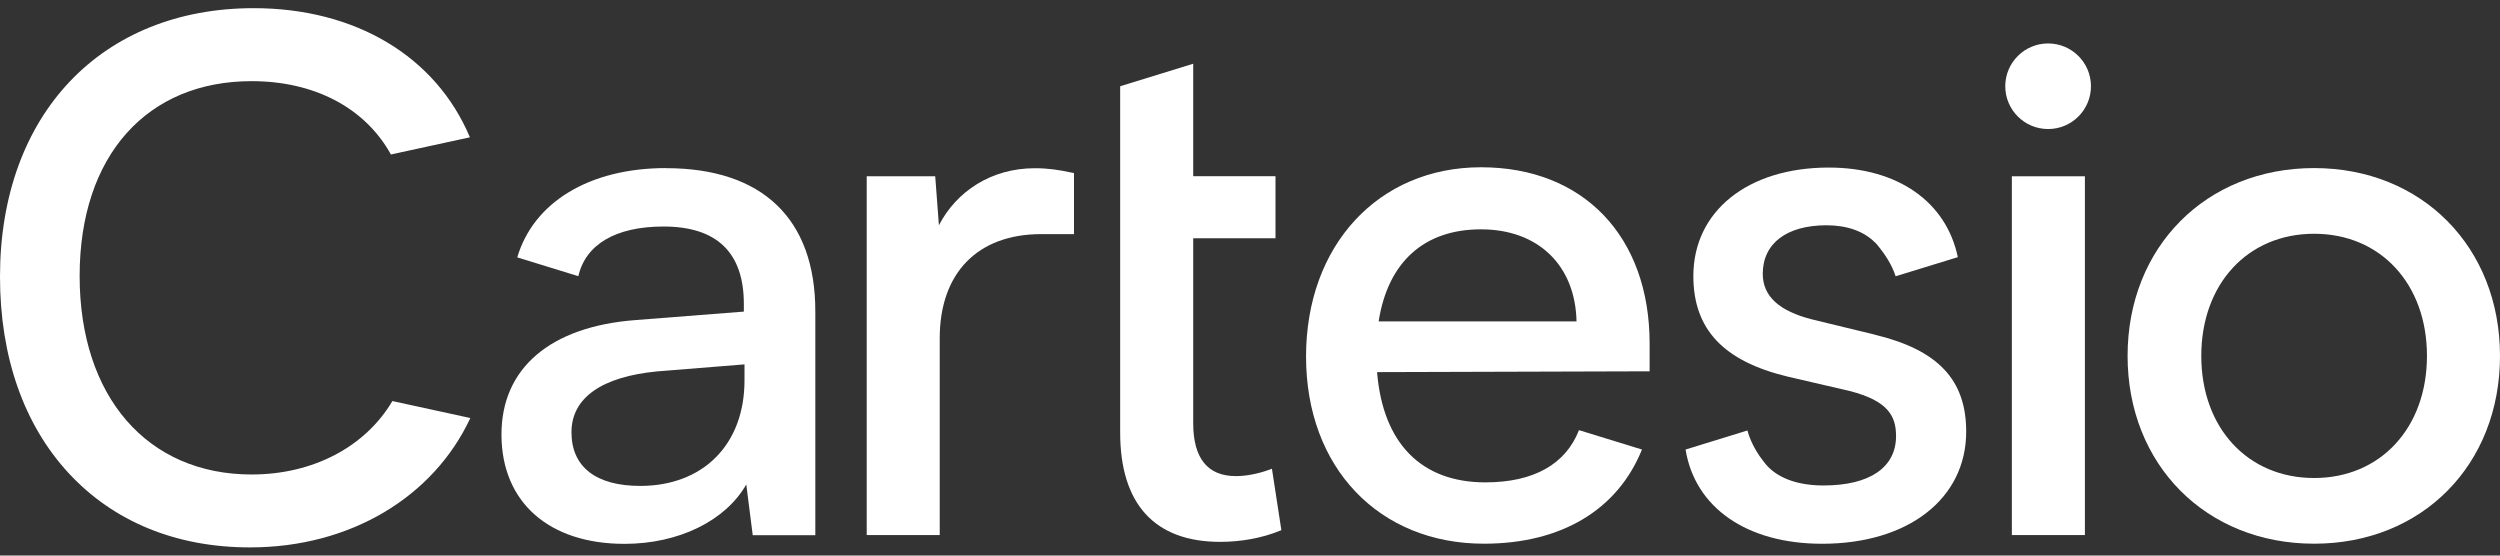
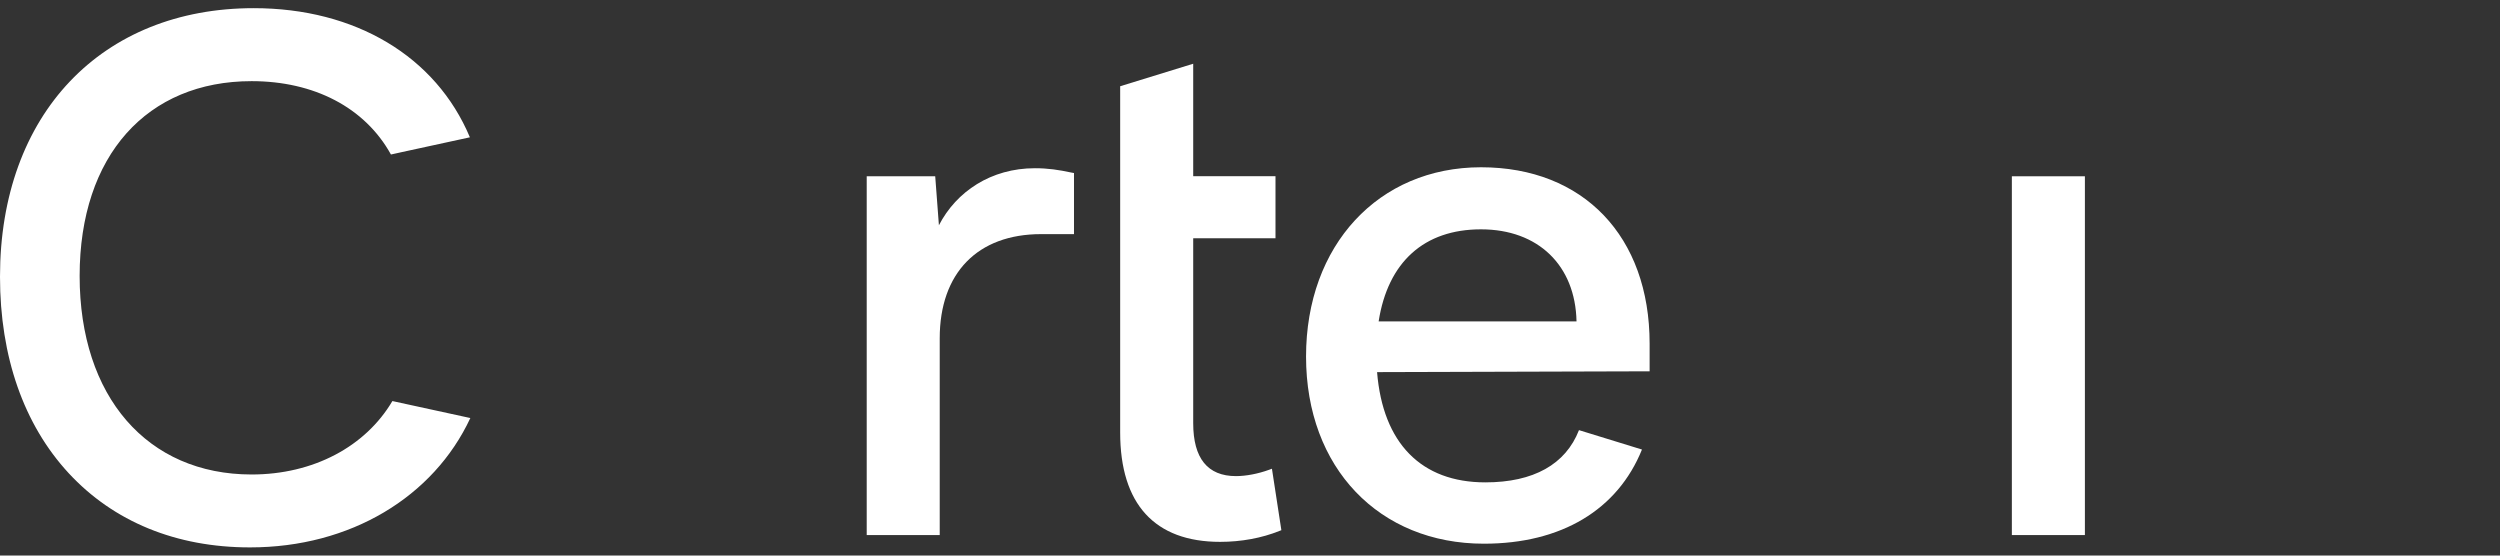
<svg xmlns="http://www.w3.org/2000/svg" width="117" height="26" viewBox="0 0 117 26" fill="none">
  <rect x="0" y="0" width="117" height="26" fill="#333333" stroke="none" />
  <g id="Logos/Cartesio wordmark" clip-path="url(#clip0_13775_10354)">
    <path id="Vector" d="M48.431 7.873C46.387 7.873 44.757 8.961 43.941 10.543L43.768 8.249H40.562V25.041H43.979V15.83C43.979 12.777 45.752 10.957 48.722 10.957H50.263V8.098L50.148 8.077C49.548 7.949 49.056 7.873 48.434 7.873H48.431Z" fill="white" />
-     <path id="Vector_2" d="M95.852 2.033C94.745 2.033 93.846 2.931 93.846 4.036C93.846 5.141 94.745 6.039 95.852 6.039C96.959 6.039 97.857 5.141 97.857 4.036C97.857 2.931 96.959 2.033 95.852 2.033Z" fill="white" />
    <path id="Vector_3" d="M97.573 8.25H94.155V25.041H97.573V8.25Z" fill="white" />
-     <path id="Vector_4" d="M108.301 7.866C103.242 7.866 99.571 11.562 99.571 16.656C99.571 21.75 103.242 25.445 108.301 25.445C113.36 25.445 117 21.75 117 16.656C117 11.562 113.343 7.866 108.301 7.866ZM113.582 16.656C113.582 20.019 111.41 22.371 108.301 22.371C105.192 22.371 103.02 20.023 103.02 16.656C103.02 13.288 105.192 10.94 108.301 10.94C111.41 10.94 113.582 13.288 113.582 16.656Z" fill="white" />
    <path id="Vector_5" d="M73.895 20.133C73.271 21.732 71.768 22.575 69.516 22.575C66.515 22.575 64.718 20.744 64.447 17.415L77.202 17.377V16.079C77.202 11.068 74.107 7.828 69.312 7.828C64.516 7.828 61.123 11.472 61.123 16.687C61.123 21.901 64.548 25.445 69.447 25.445C73.076 25.445 75.706 23.856 76.844 21.038L73.895 20.13V20.133ZM69.312 10.733C71.987 10.733 73.729 12.421 73.781 15.043H64.52C64.954 12.262 66.65 10.733 69.308 10.733H69.312Z" fill="white" />
    <path id="Vector_6" d="M59.527 21.936L59.388 21.988C58.875 22.174 58.312 22.282 57.844 22.282C56.515 22.282 55.842 21.449 55.842 19.805V11.151H59.693V8.246H55.842V2.983L52.424 4.036V20.244C52.424 23.59 54.041 25.359 57.102 25.359C58.084 25.359 59.045 25.183 59.877 24.848L59.968 24.813L59.527 21.94V21.936Z" fill="white" />
-     <path id="Vector_7" d="M31.172 7.866C27.564 7.866 24.965 9.479 24.208 12.045L27.067 12.926C27.404 11.441 28.813 10.601 31.054 10.601C33.549 10.601 34.812 11.821 34.812 14.224V14.583L29.722 14.981C25.745 15.288 23.469 17.239 23.469 20.33V20.385C23.494 23.511 25.693 25.452 29.226 25.452C31.769 25.452 33.955 24.371 34.926 22.672L35.228 25.048H38.157V14.57C38.157 10.225 35.665 7.87 31.169 7.87L31.172 7.866ZM34.843 17.799C34.843 20.845 32.865 22.741 29.965 22.741C27.89 22.741 26.745 21.85 26.745 20.23C26.745 18.61 28.174 17.63 30.756 17.381L34.843 17.053V17.799Z" fill="white" />
    <path id="Vector_8" d="M18.362 18.773C17.106 20.897 14.67 22.206 11.776 22.206C6.887 22.206 3.727 18.558 3.727 12.915C3.727 7.272 6.887 3.798 11.776 3.798C14.688 3.798 17.075 5.024 18.296 7.231L18.719 7.138H18.716L21.991 6.426C20.402 2.641 16.634 0.382 11.873 0.382C4.771 0.382 0 5.331 0 12.95C0 16.687 1.11 19.867 3.213 22.143C5.316 24.416 8.248 25.618 11.693 25.618H11.707C16.395 25.618 20.288 23.259 22.012 19.564L18.362 18.769V18.773Z" fill="white" />
-     <path id="Vector_9" d="M87.74 15.661L84.835 14.956C83.26 14.563 82.497 13.862 82.497 12.815C82.497 11.392 83.614 10.543 85.481 10.543C86.456 10.543 87.23 10.829 87.746 11.344C87.746 11.344 87.76 11.354 87.785 11.379C87.809 11.406 87.833 11.434 87.858 11.461C87.865 11.472 87.878 11.486 87.885 11.496C87.913 11.53 87.944 11.562 87.969 11.6C88.194 11.883 88.538 12.373 88.715 12.929L91.626 12.035C91.088 9.455 88.826 7.842 85.585 7.842C81.796 7.842 79.249 9.883 79.249 12.919C79.249 15.405 80.651 16.901 83.666 17.626L86.567 18.299C88.368 18.762 88.735 19.477 88.735 20.41C88.735 21.877 87.5 22.72 85.345 22.72C84.214 22.72 83.337 22.423 82.781 21.881C82.781 21.881 82.771 21.874 82.767 21.867C82.688 21.788 82.615 21.705 82.549 21.615C82.313 21.318 81.956 20.793 81.778 20.147L78.885 21.038C79.322 23.742 81.73 25.448 85.276 25.448C89.308 25.448 92.018 23.338 92.018 20.199C92.018 17.774 90.699 16.376 87.74 15.664V15.661Z" fill="white" />
  </g>
  <defs>
    <clipPath id="clip0_13775_10354">
      <rect width="117" height="25.235" fill="white" transform="translate(0 0.382)" />
    </clipPath>
  </defs>
</svg>